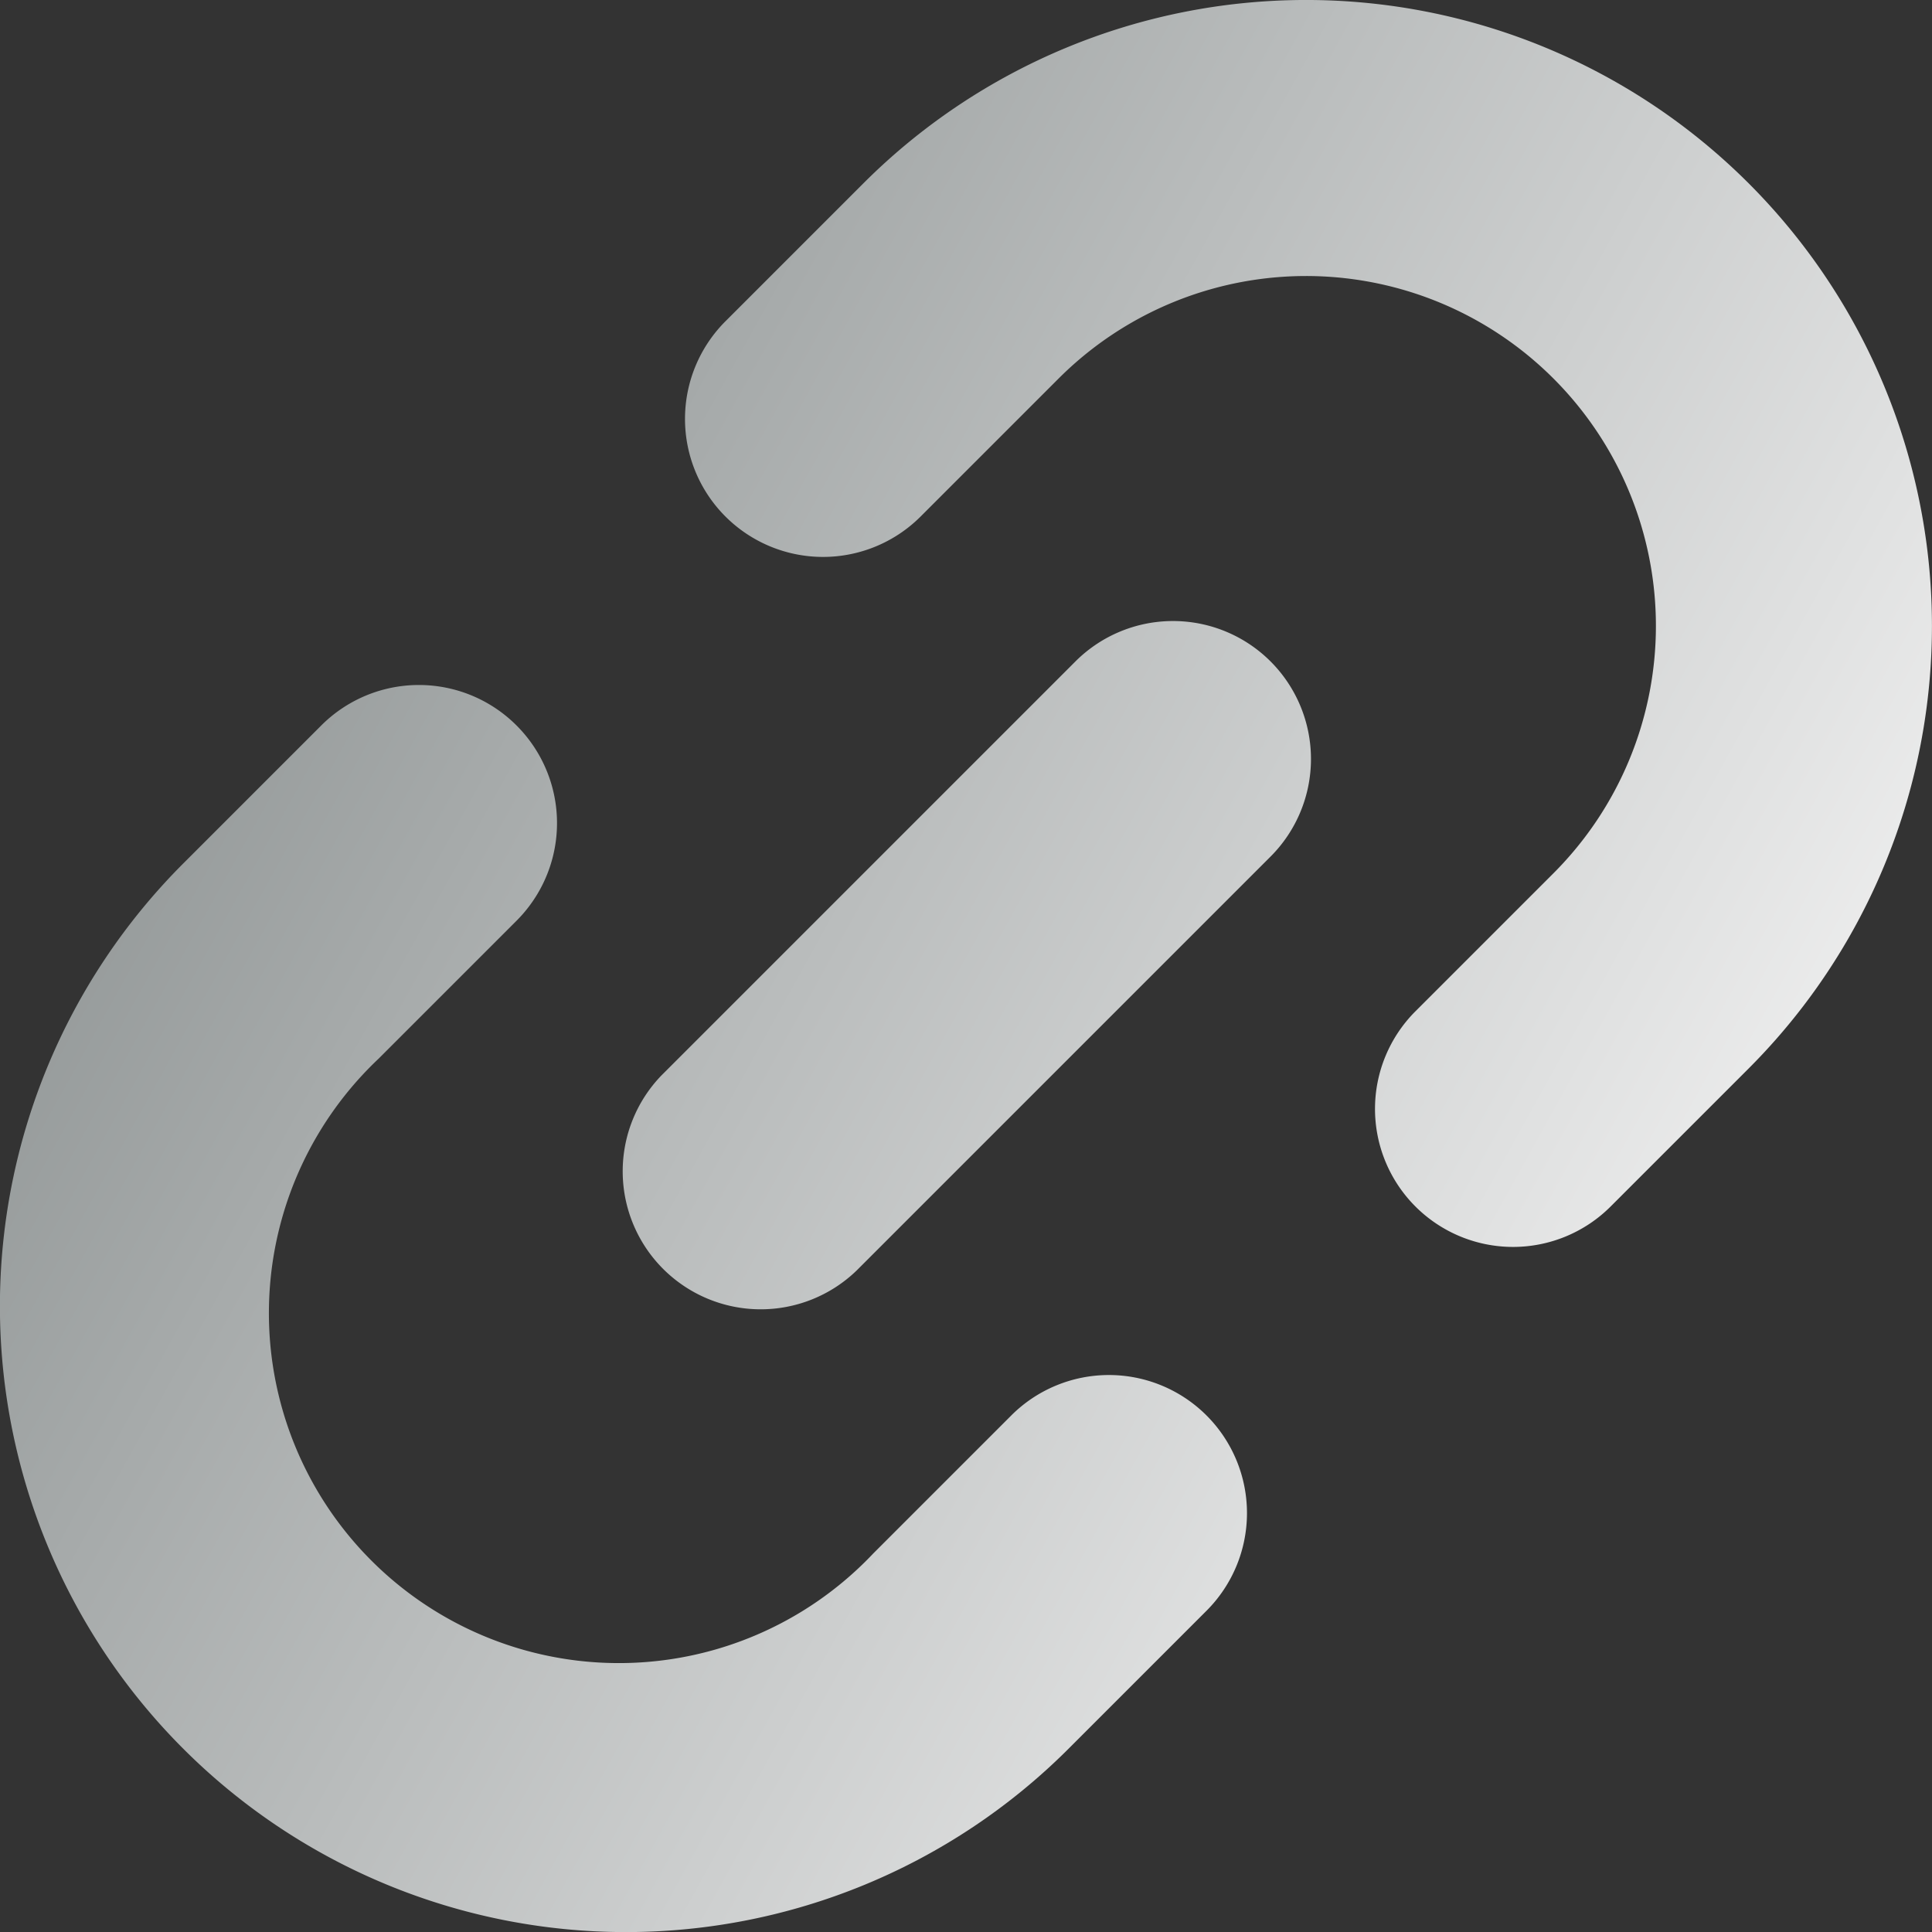
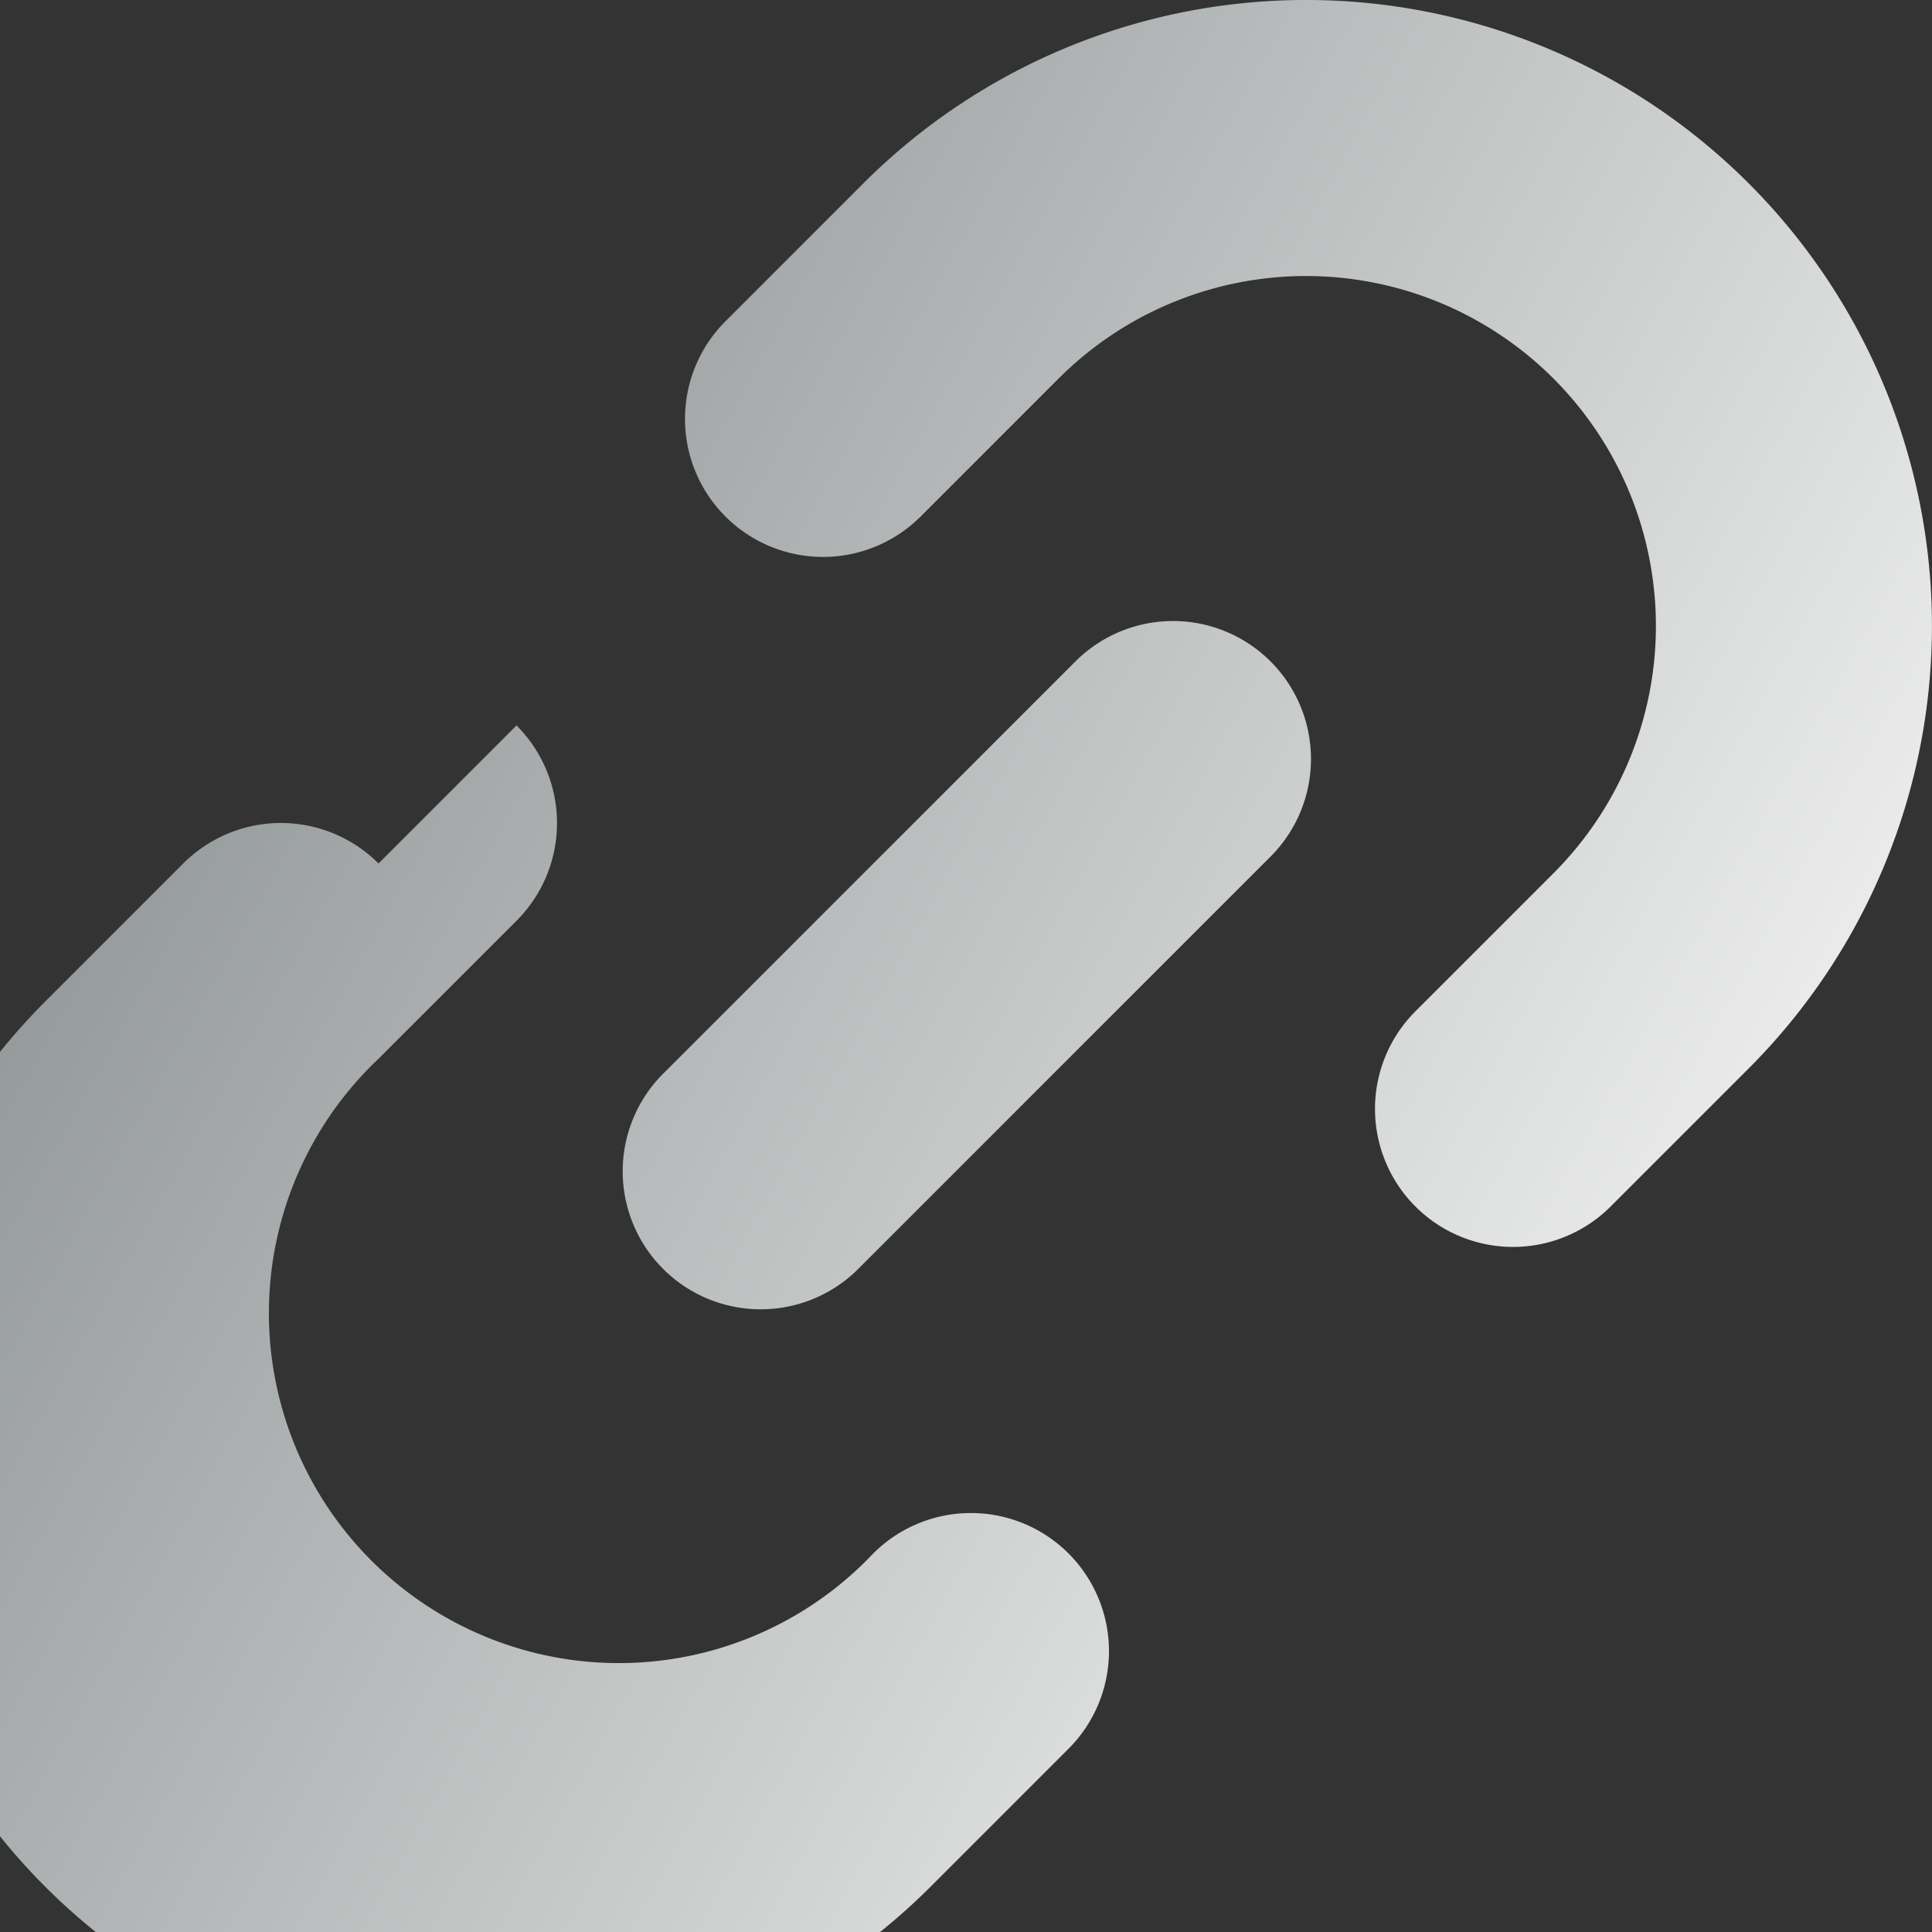
<svg xmlns="http://www.w3.org/2000/svg" width="14" height="14" fill="none">
  <rect width="100%" height="100%" fill="#333333" stroke="none" />
-   <path fill="url(#a)" fill-rule="evenodd" d="M12.671 1.328a4.536 4.536 0 0 0-6.414 0l-1 1a1 1 0 1 0 1.414 1.415l1-1a2.535 2.535 0 1 1 3.586 3.585l-1 1a1 1 0 0 0 1.414 1.415l1-1a4.536 4.536 0 0 0 0-6.415ZM9.207 4.793a1 1 0 0 1 0 1.414l-3 3a1 1 0 0 1-1.414-1.414l3-3a1 1 0 0 1 1.414 0Zm-5.464.464a1 1 0 0 1 0 1.415l-1 1a2.536 2.536 0 1 0 3.585 3.585l1-1a1 1 0 0 1 1.415 1.415l-1 1a4.535 4.535 0 1 1-6.415-6.415l1-1a1 1 0 0 1 1.415 0Z" clip-rule="evenodd" />
+   <path fill="url(#a)" fill-rule="evenodd" d="M12.671 1.328a4.536 4.536 0 0 0-6.414 0l-1 1a1 1 0 1 0 1.414 1.415l1-1a2.535 2.535 0 1 1 3.586 3.585l-1 1a1 1 0 0 0 1.414 1.415l1-1a4.536 4.536 0 0 0 0-6.415ZM9.207 4.793a1 1 0 0 1 0 1.414l-3 3a1 1 0 0 1-1.414-1.414l3-3a1 1 0 0 1 1.414 0Zm-5.464.464a1 1 0 0 1 0 1.415l-1 1a2.536 2.536 0 1 0 3.585 3.585a1 1 0 0 1 1.415 1.415l-1 1a4.535 4.535 0 1 1-6.415-6.415l1-1a1 1 0 0 1 1.415 0Z" clip-rule="evenodd" />
  <defs>
    <linearGradient id="a" x1="2.288" x2="13.596" y1="2.692" y2="8.957" gradientUnits="userSpaceOnUse">
      <stop stop-color="#939898" />
      <stop offset="1" stop-color="#f3f3f3" />
    </linearGradient>
  </defs>
</svg>